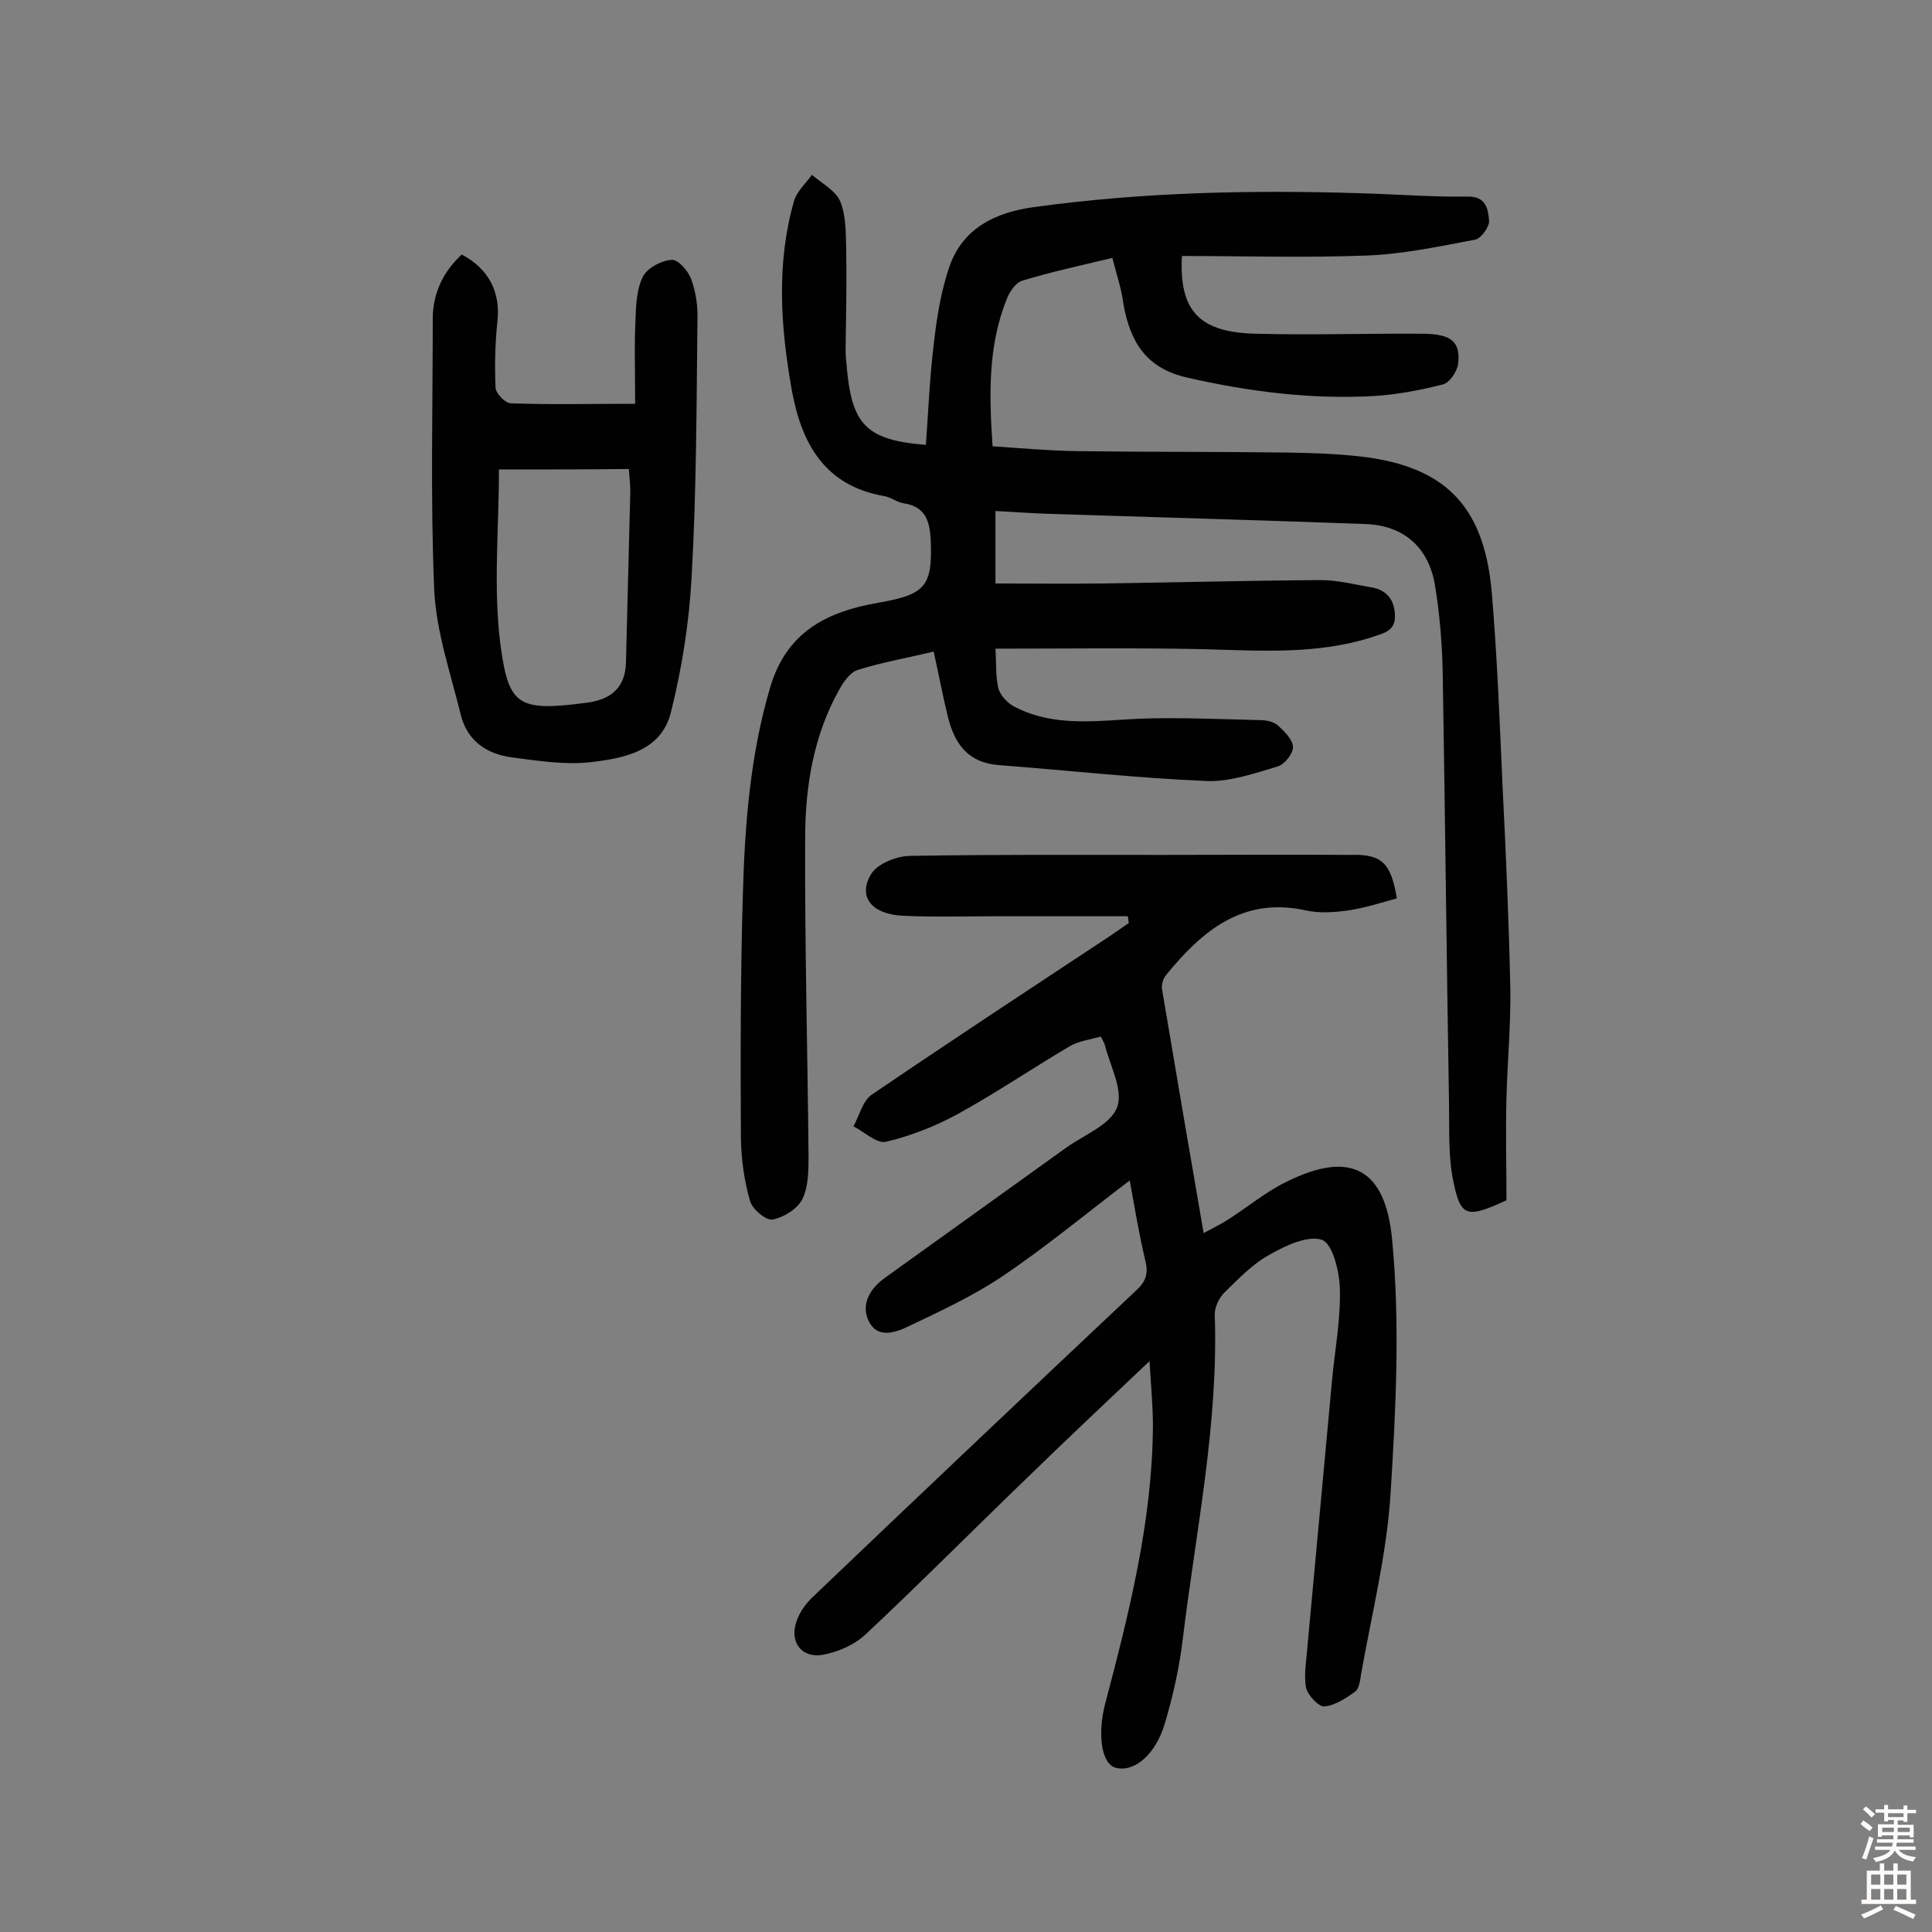
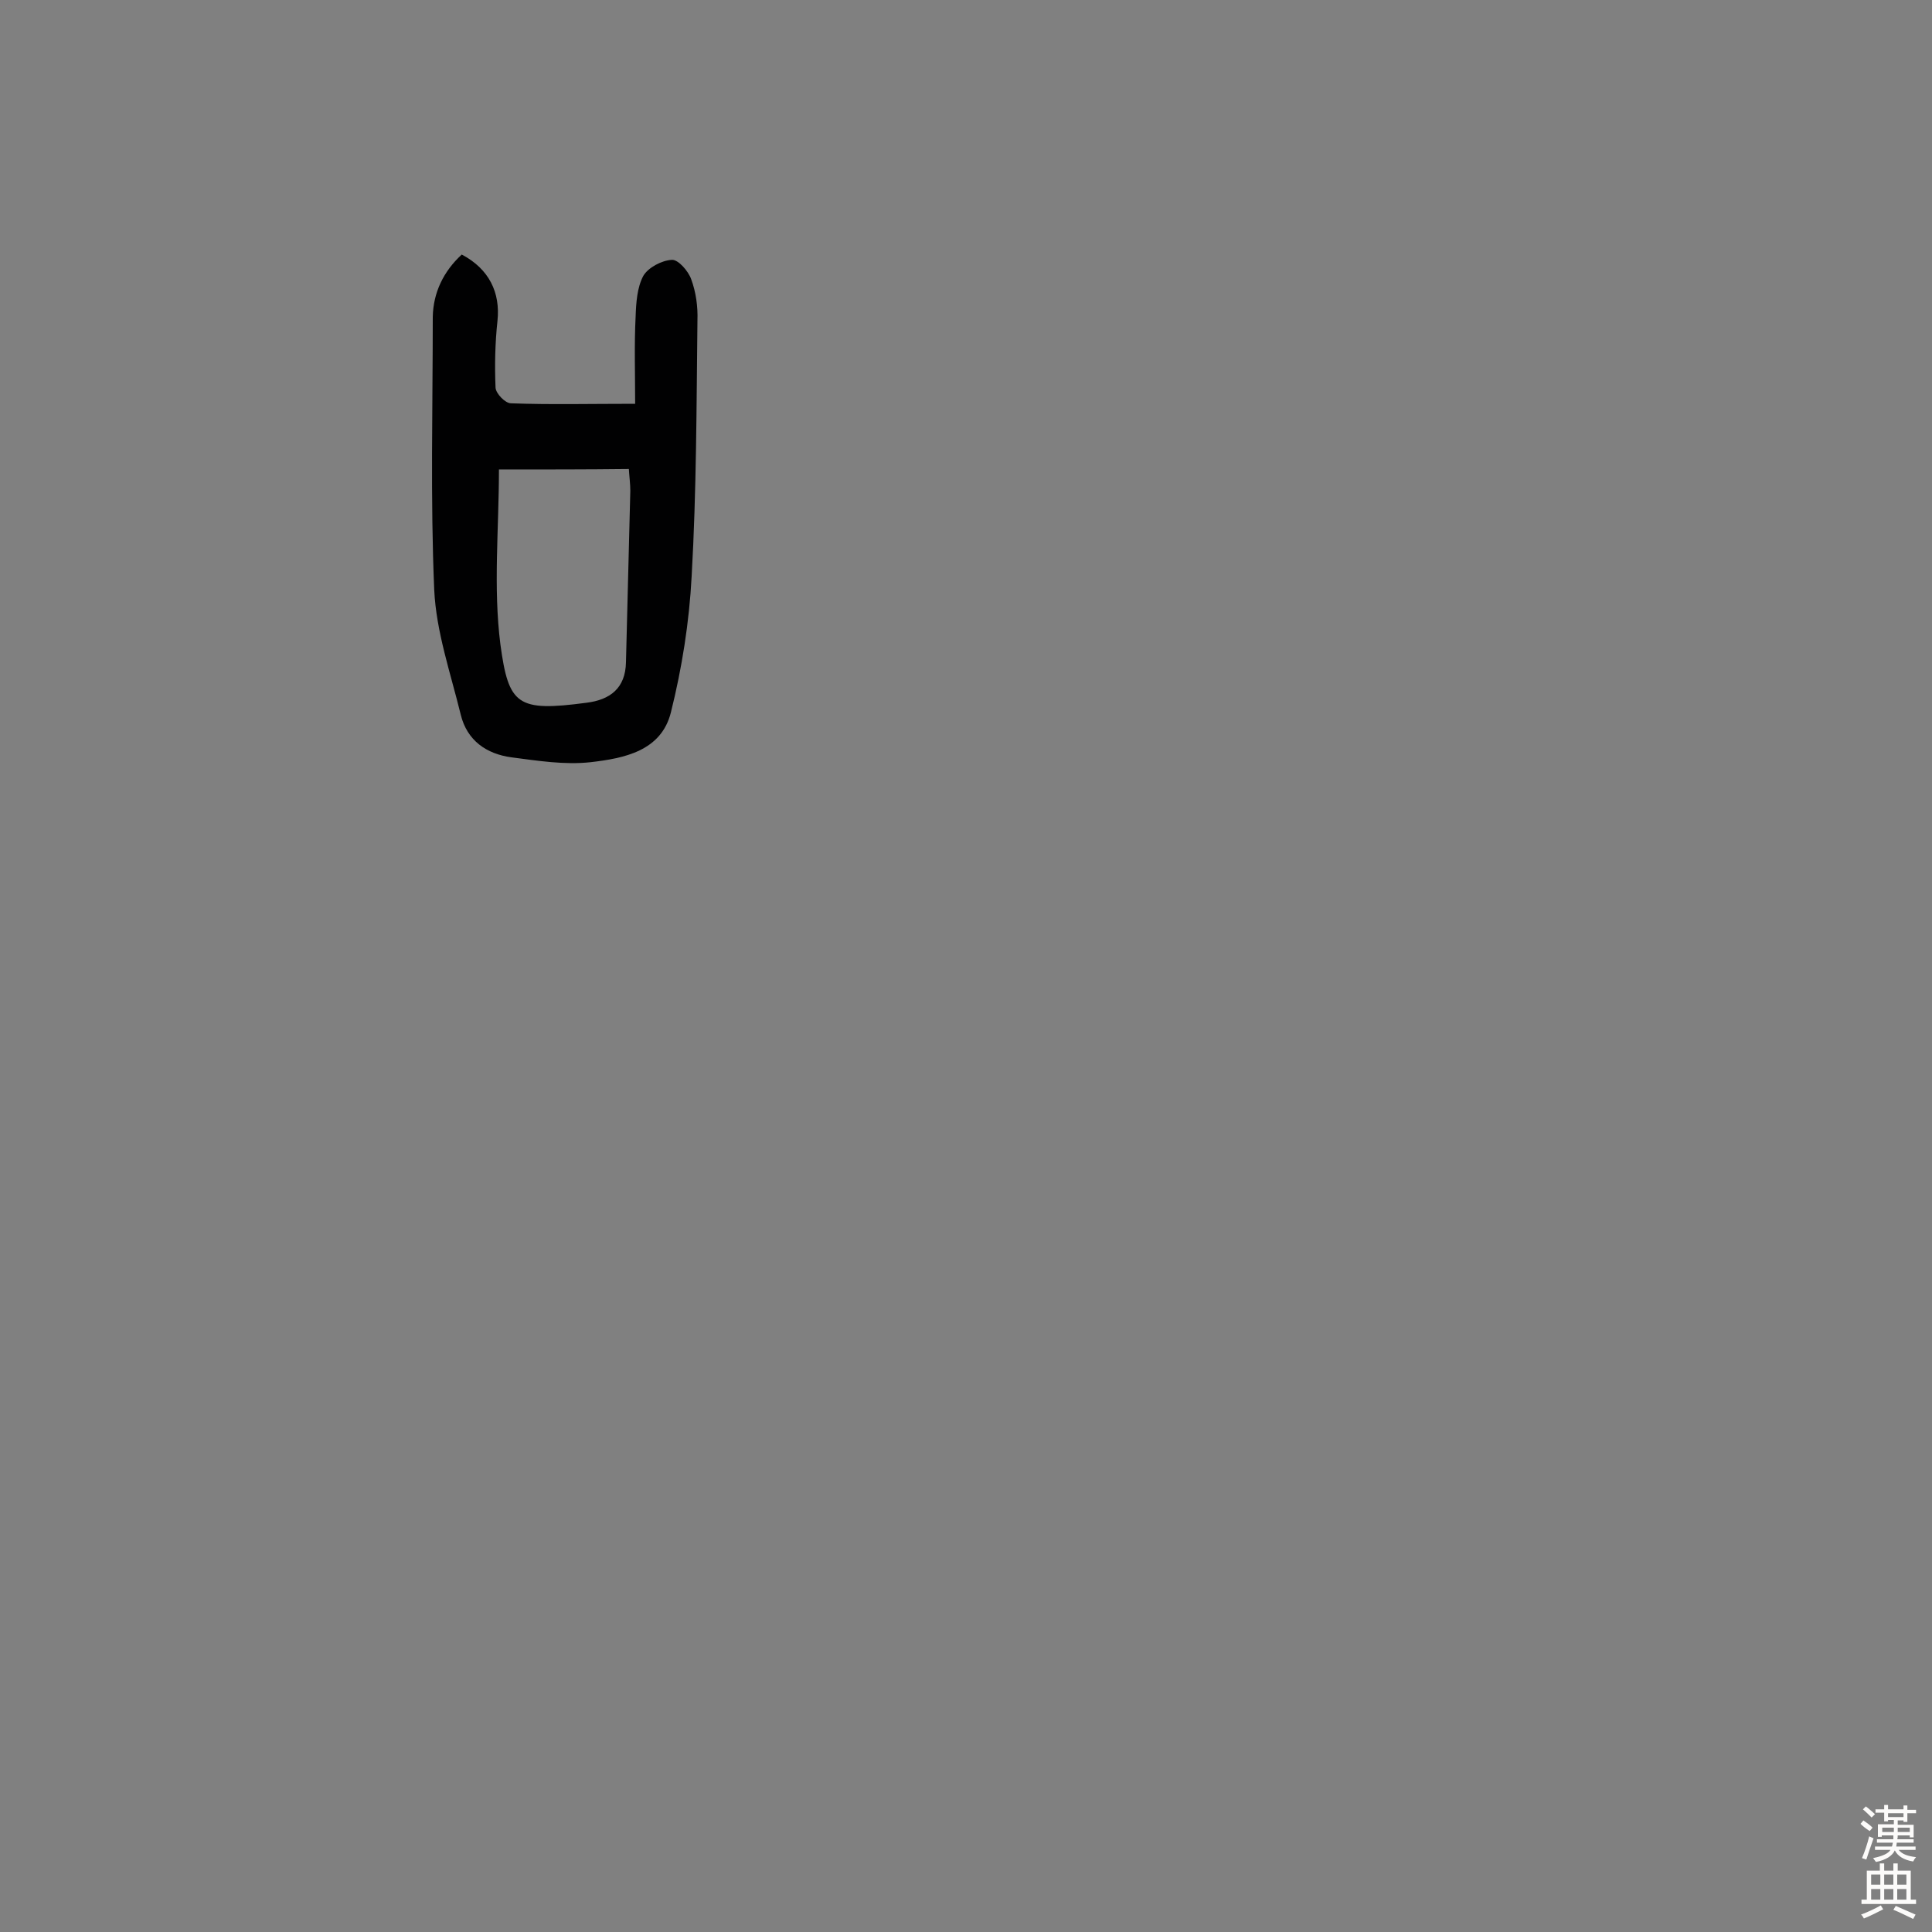
<svg xmlns="http://www.w3.org/2000/svg" enable-background="new 0 0 400 400" viewBox="0 0 400 400">
  <rect x="0" y="0" width="400" height="400" fill="#808080" stroke="none" />
  <g fill="#010102">
-     <path d="m230.3 53.4c-6.7 1.6-12.7 2.9-18.6 4.7-1.4.4-2.7 2.3-3.3 3.9-3.9 9.8-3.6 19.9-2.9 30.4 6 .4 11.6.9 17.2 1 14.7.2 29.5.1 44.2.3 5.7.1 11.4.3 17 1.1 16.1 2.5 23.6 10.8 25 28.4 1.1 13.2 1.6 26.5 2.2 39.8.7 13.9 1.3 27.9 1.6 41.8.1 7.4-.6 14.9-.8 22.4-.2 7.3 0 14.6 0 21.3-8.2 3.8-9.5 3.5-11-3.9-1.1-5.3-.8-10.9-.9-16.4-.5-29.5-.8-59.1-1.3-88.6-.1-6.1-.6-12.3-1.6-18.4-1.3-7.9-6.5-12.4-14.3-12.7-21.7-.8-43.4-1.4-65.2-2.1-3.7-.1-7.4-.4-11.5-.6v15c7.2 0 14.6.1 22 0 15.1-.2 30.2-.6 45.3-.7 3.5 0 7 .9 10.5 1.5 3.1.5 4.8 2.5 4.9 5.7.2 3.4-2.4 3.8-4.7 4.6-11.5 3.7-23.4 2.8-35.2 2.5-14.2-.3-28.4-.1-42.8-.1.2 3.1 0 5.7.6 8.2.4 1.5 2 3.2 3.5 3.9 8.2 4.2 17 2.8 25.7 2.4 8.4-.3 16.8.1 25.2.3 1.2 0 2.8.4 3.6 1.2 1.3 1.2 3 2.9 3 4.4 0 1.4-1.8 3.6-3.2 4-4.8 1.4-9.8 3.2-14.7 3-14.4-.6-28.7-2.2-43.1-3.3-6.2-.5-9-4.3-10.4-9.8-1.1-4.4-1.9-8.8-3-13.7-5.4 1.3-10.6 2.2-15.7 3.8-1.6.5-2.9 2.4-3.8 4-5.4 9.6-7.1 20.2-7.1 30.9-.1 21.9.5 43.8.7 65.7 0 3 0 6.4-1.3 9-1 2-3.9 3.8-6.2 4.2-1.3.2-4.1-2.1-4.6-3.8-1.2-4.1-1.8-8.5-1.9-12.8-.1-16.9-.1-33.8.4-50.7.4-14.4 1.5-28.7 5.6-42.7 3.4-11.8 12-15.9 22.4-17.7 9.6-1.7 11.3-3.2 10.9-12.9-.2-3.9-1-7-5.6-7.7-1.4-.2-2.7-1.3-4.1-1.5-12.4-2.2-17.1-11-19.1-22.1-2.3-13-3.2-26.1.5-39 .6-2 2.4-3.6 3.7-5.4 2.1 1.8 5 3.3 5.9 5.6 1.2 3 1.1 6.6 1.2 10 .1 6.2 0 12.3-.1 18.5 0 1.5-.1 2.9.1 4.4 1 12.7 3.4 16.4 16.5 17.4.5-7.1.8-14.3 1.7-21.5.6-5.2 1.5-10.6 3.2-15.5 2.8-7.9 9.5-11.1 17.3-12.2 22.4-3.1 44.9-3.6 67.5-2.9 7.5.2 14.9.8 22.4.7 3.9-.1 4.3 2.6 4.5 5 .1 1.2-1.6 3.6-2.8 3.9-7.4 1.4-14.9 3-22.4 3.3-12.8.5-25.6.1-38.4.1-.6 11.4 3.6 15.9 15.6 16.1 11.5.3 23.1-.1 34.6 0 5.6.1 7.5 1.7 7 6.2-.2 1.6-1.8 4-3.2 4.3-4.7 1.2-9.5 2.1-14.3 2.4-13 .7-25.8-.9-38.5-3.8-8.6-1.9-11.9-7.4-13.3-15.2-.3-2.7-1.3-5.8-2.3-9.6z" />
-     <path d="m289.2 186c-3.3.9-6.7 2-10.1 2.5-2.9.4-5.9.6-8.7 0-13.1-2.9-21.5 4.2-29 13.4-.6.7-1 2.1-.8 3 2.8 16.6 5.6 33.1 8.6 50.4 2-1.1 3.5-1.8 4.9-2.7 4.1-2.6 7.9-5.8 12.2-7.9 13.6-6.8 20.5-2.4 21.9 11.7 1.7 17.5.8 35.3-.3 52.9-.8 12.5-3.9 24.9-6.1 37.3-.2 1.3-.4 3-1.2 3.6-1.9 1.4-4.2 2.9-6.4 3.1-1.2.1-3.5-2.4-3.8-3.9-.5-2.8.1-5.7.3-8.6 1.7-18.4 3.4-36.8 5.1-55.2.6-6.3 1.8-12.6 1.6-18.9-.1-3.5-1.5-9.2-3.7-10-2.9-1-7.6 1.2-10.9 3.1-3.5 1.9-6.4 5-9.3 7.8-1.1 1.1-2 3-2 4.5.8 22.7-3.9 44.8-6.6 67.1-.7 5.9-2 11.8-3.7 17.5-1.9 6.6-6.4 10.3-10.2 9.3-3-.8-3.8-7-2.2-13.2 5-19 9.8-38 9.9-57.7 0-4-.4-8-.7-13.3-9.4 8.9-17.9 16.9-26.2 25-10.9 10.5-21.5 21.2-32.5 31.5-2.3 2.2-5.7 3.7-8.9 4.3-4.4.8-7-2.6-5.5-6.9.6-1.8 1.8-3.5 3.1-4.8 22.3-21.3 44.7-42.5 67.2-63.7 2.1-1.9 2.6-3.6 1.9-6.3-1.3-5.5-2.2-11-3.2-16.5-9.1 6.9-17.5 13.9-26.6 20-6 4-12.7 7.1-19.2 10.2-2.7 1.3-6.4 2.6-8.2-1s.3-6.9 3.4-9.1c12.5-9 25.1-18 37.6-27 3.7-2.6 9.1-4.7 10.4-8.3 1.3-3.5-1.5-8.6-2.6-13-.1-.3-.3-.6-.8-1.6-2 .6-4.5.9-6.4 2-7.8 4.6-15.3 9.7-23.3 14.1-4.6 2.5-9.7 4.5-14.8 5.7-1.9.4-4.5-2.1-6.7-3.2 1.2-2.2 1.9-5.2 3.7-6.5 16.3-11.1 32.9-22 49.4-32.9 1.3-.9 2.6-1.8 3.9-2.7-.1-.5-.1-.9-.2-1.4-9 0-18 0-27 0-6.5 0-13 .2-19.5-.1-6.6-.3-9.5-4-6.6-8.7 1.3-2.1 5.3-3.7 8.1-3.7 17.4-.3 34.8-.2 52.2-.2 13 0 26-.1 39 0 6.4-.2 8.3 1.7 9.5 9z" />
    <path d="m95.6 52.7c5.7 3 8 7.9 7.4 13.7-.5 4.6-.6 9.3-.4 13.9.1 1.2 2 3.2 3.2 3.2 8.1.3 16.2.1 25.7.1 0-6.3-.2-12.2.1-18.1.1-2.8.3-6 1.6-8.4 1-1.7 3.8-3.2 5.9-3.3 1.3-.1 3.4 2.3 4 4 1 2.7 1.4 5.7 1.3 8.5-.2 17.7-.2 35.4-1.2 53-.5 9.5-2 19-4.3 28.2-2 8-9.7 9.5-16.6 10.3-5.4.6-11-.3-16.4-1-5.2-.7-9.2-3.5-10.5-8.8-2.1-8.6-5.1-17.2-5.5-25.9-.8-18.8-.3-37.6-.3-56.5.1-5 2.2-9.4 6-12.9zm7.7 44.5c0 12.3-1.2 24.4.3 36.2 1.7 12.6 3.5 14 17.8 12.1 4.9-.6 8.1-3 8.2-8.4.3-11.8.6-23.6.9-35.5 0-1.4-.2-2.8-.3-4.5-8.8.1-17.3.1-26.9.1z" />
  </g>
  <path d="m385.2 377.6.6-.7c.6.4 1.3.9 1.9 1.5l-.6.7c-.8-.5-1.4-1-1.9-1.5zm.3 7.1c.6-1.4 1.1-2.9 1.5-4.5.3.1.6.3.9.4-.5 1.4-1 2.9-1.5 4.4zm.2-10.1.6-.6c.7.5 1.3 1.1 1.9 1.6l-.7.7c-.6-.6-1.2-1.2-1.8-1.7zm8.4-.8h.8v.9h1.8v.7h-1.8v1.8h-.8v-.3h-1.2v.9h3.3v2.6h-.8v-.4h-2.5c0 .3 0 .6-.1.8h3.4v.7h-3.5c0 .3-.1.6-.1.8h4v.7h-3.5c.7.9 1.9 1.3 3.6 1.5-.2.2-.4.5-.6.9-1.9-.3-3.2-1.1-3.8-2.3-.5 1.1-1.8 2-3.9 2.4-.2-.3-.4-.5-.6-.8 1.9-.4 3.1-.9 3.6-1.7h-3.2v-.7h3.5c.1-.2.1-.5.2-.8h-3.3v-.7h3.4c0-.2 0-.5 0-.8h-2.4v.3h-.8v-2.6h3.3v-.9h-1.2v.3h-.8v-1.8h-1.8v-.7h1.8v-.9h.8v.9h3.2zm-4.4 5.5h2.4c0-.3 0-.6 0-.9h-2.4zm1.2-3.1h3.2v-.8h-3.2zm4.4 2.2h-2.4v.9h2.5v-.9z" fill="#fcfbfa" />
  <path d="m389.2 385.8h.9v1.5h1.9v-1.5h.9v1.5h2.7v6h1.1v.9h-11.3v-.9h1.1v-6h2.7zm.2 8.7.5.8c-1.2.6-2.5 1.3-4 1.9-.2-.3-.3-.6-.6-.8 1.6-.6 3-1.3 4.1-1.9zm-2-4.3h1.9v-2.1h-1.9zm0 3.1h1.9v-2.2h-1.9zm2.7-3.1h1.9v-2.1h-1.9zm0 3.1h1.9v-2.2h-1.9zm2.4 1.3c1.4.6 2.7 1.2 4.1 1.8l-.5.9c-1.5-.7-2.8-1.4-4.1-1.9zm2.2-6.5h-1.9v2.1h1.9zm-1.9 5.2h1.9v-2.2h-1.9z" fill="#fcfbfa" />
</svg>